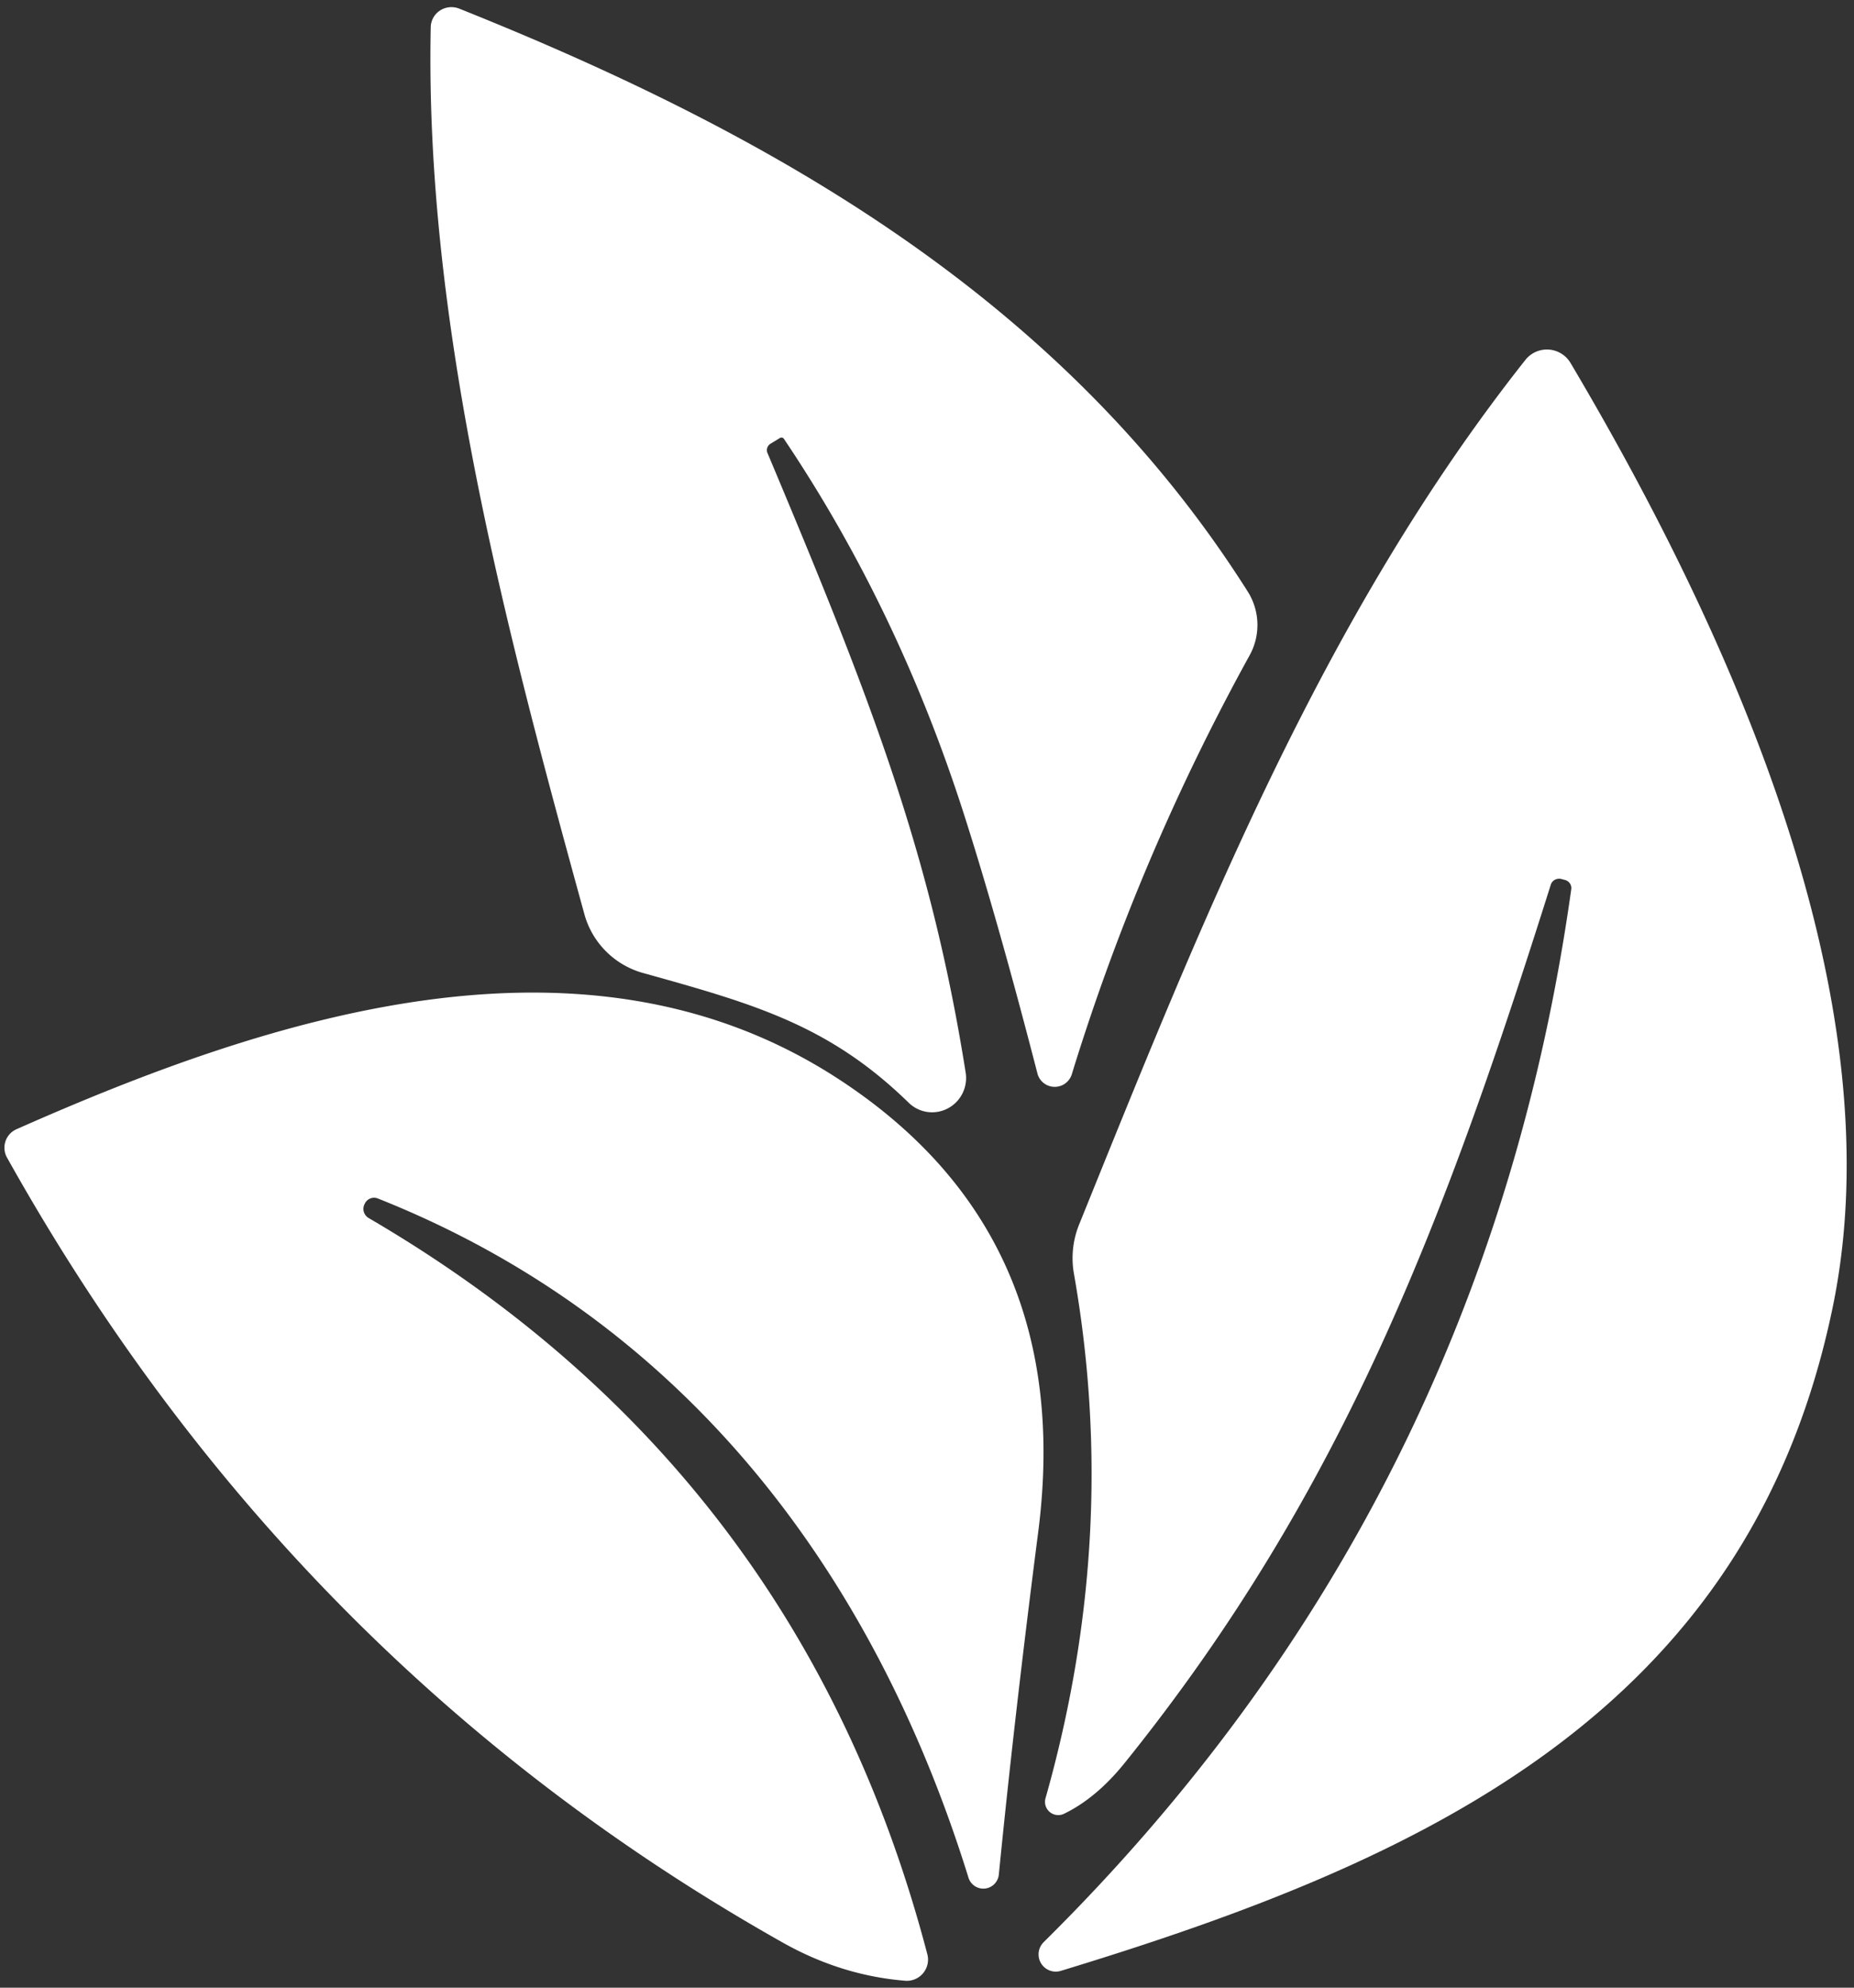
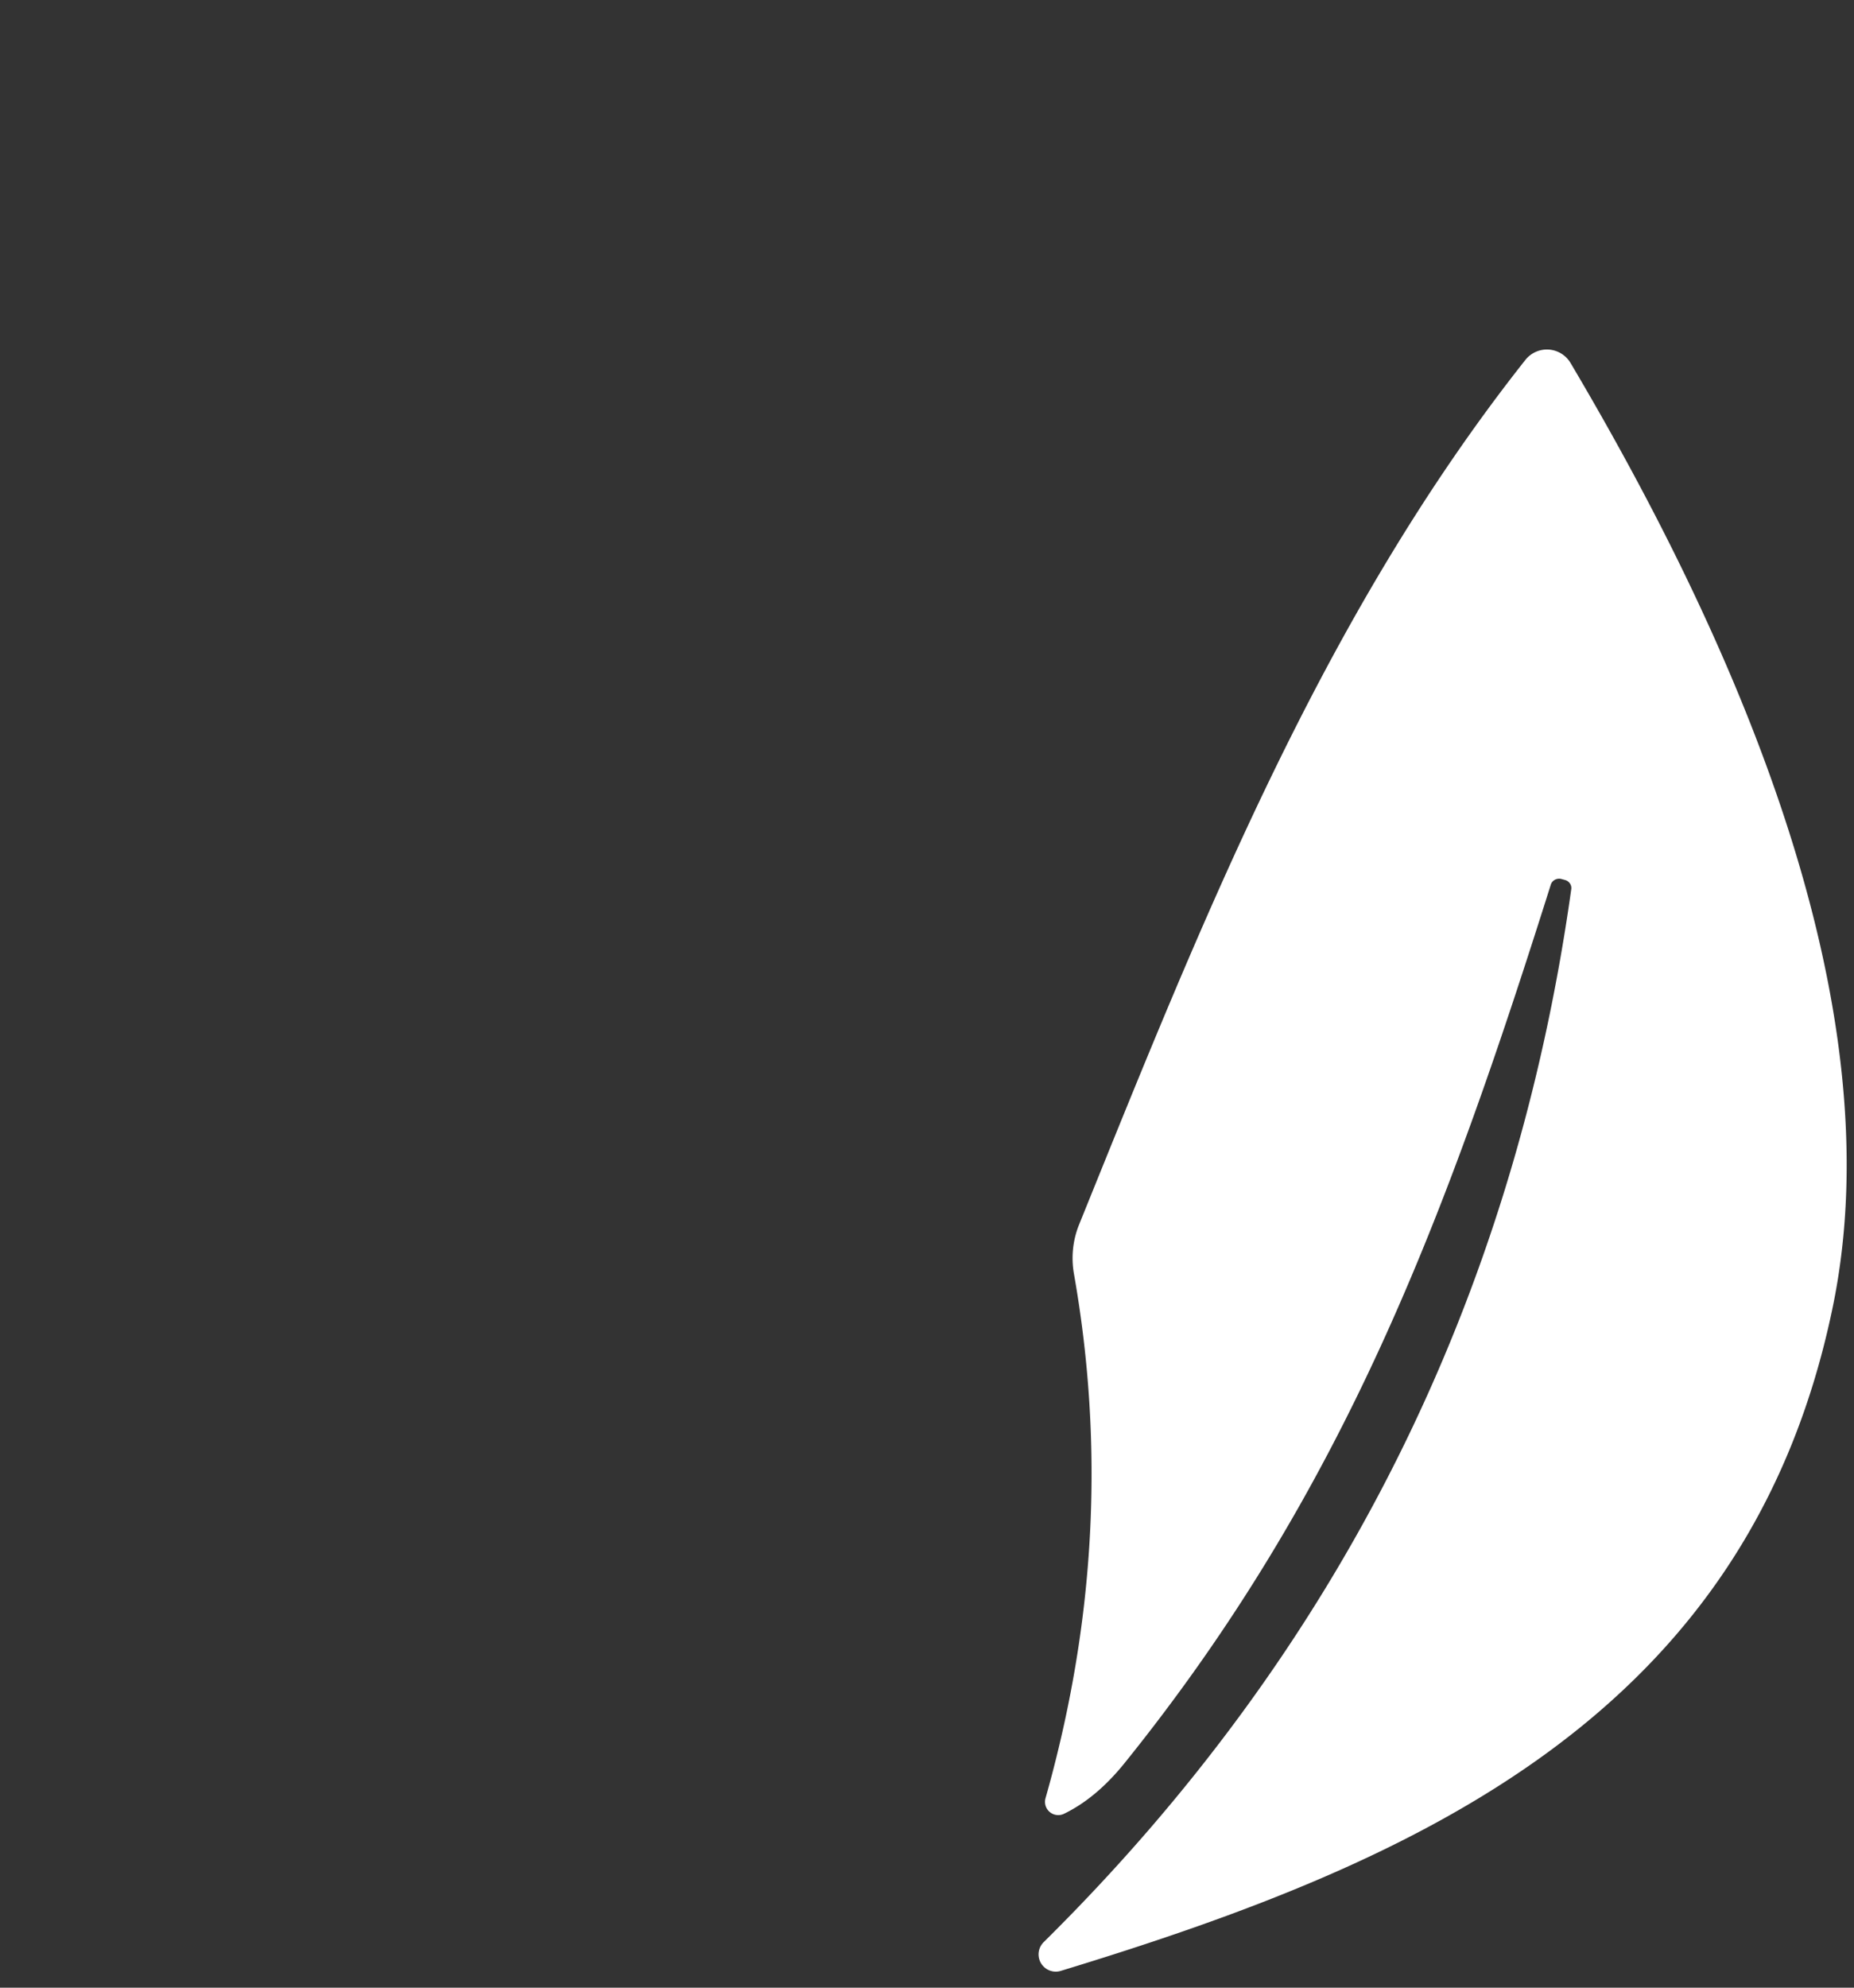
<svg xmlns="http://www.w3.org/2000/svg" version="1.1" viewBox="0.00 0.00 56.00 60.00">
  <rect x="0.00" y="0.00" width="56.00" height="60.00" fill="#333333" stroke="none" />
-   <path fill="#ffffff" d="   M 23.18 13.67   C 26.25 20.97 28.11 25.70 29.17 32.39   A 1.03 1.02 -72.4 0 1 27.45 33.29   C 25.05 30.95 22.80 30.31 19.42 29.37   A 2.55 2.54 0.2 0 1 17.65 27.59   C 15.28 18.98 12.83 9.78 13.01 0.83   A 0.63 0.62 11.3 0 1 13.87 0.26   C 23.53 4.12 32.17 9.14 37.69 17.86   A 1.89 1.89 0.0 0 1 37.74 19.79   Q 34.39 25.87 32.37 32.44   A 0.54 0.54 0.0 0 1 31.34 32.42   Q 30.18 27.93 29.19 24.81   Q 27.19 18.47 23.68 13.25   A 0.09 0.09 0.0 0 0 23.56 13.22   L 23.28 13.39   A 0.23 0.22 -26.6 0 0 23.18 13.67   Z" />
  <path fill="#ffffff" d="   M 32.14 54.75   A 0.40 0.40 0.0 0 1 31.58 54.28   Q 33.83 46.35 32.44 38.46   A 2.72 2.70 51.3 0 1 32.60 36.95   C 36.26 27.91 39.92 18.64 46.07 10.87   A 0.83 0.83 0.0 0 1 47.44 10.96   C 52.23 19.04 57.32 30.18 55.34 39.54   C 52.78 51.73 42.96 56.17 32.05 59.49   A 0.52 0.52 0.0 0 1 31.53 58.62   Q 44.85 45.45 47.46 26.84   A 0.26 0.25 9.9 0 0 47.26 26.56   L 47.15 26.53   A 0.27 0.26 14.3 0 0 46.84 26.71   C 43.67 36.75 40.59 45.01 33.96 53.23   Q 33.11 54.28 32.14 54.75   Z" />
-   <path fill="#ffffff" d="   M 30.17 56.58   A 0.47 0.47 0.0 0 1 29.25 56.67   C 26.38 47.44 20.66 39.85 11.42 36.18   A 0.31 0.31 0.0 0 0 11.02 36.33   L 11.01 36.35   A 0.32 0.32 0.0 0 0 11.14 36.77   Q 24.18 44.38 28.01 58.99   A 0.64 0.64 0.0 0 1 27.33 59.79   Q 25.39 59.63 23.61 58.62   Q 8.78 50.26 0.21 34.94   A 0.61 0.61 0.0 0 1 0.49 34.09   C 8.14 30.70 17.67 27.57 25.34 32.58   Q 32.51 37.26 31.36 46.24   Q 30.65 51.74 30.17 56.58   Z" />
</svg>